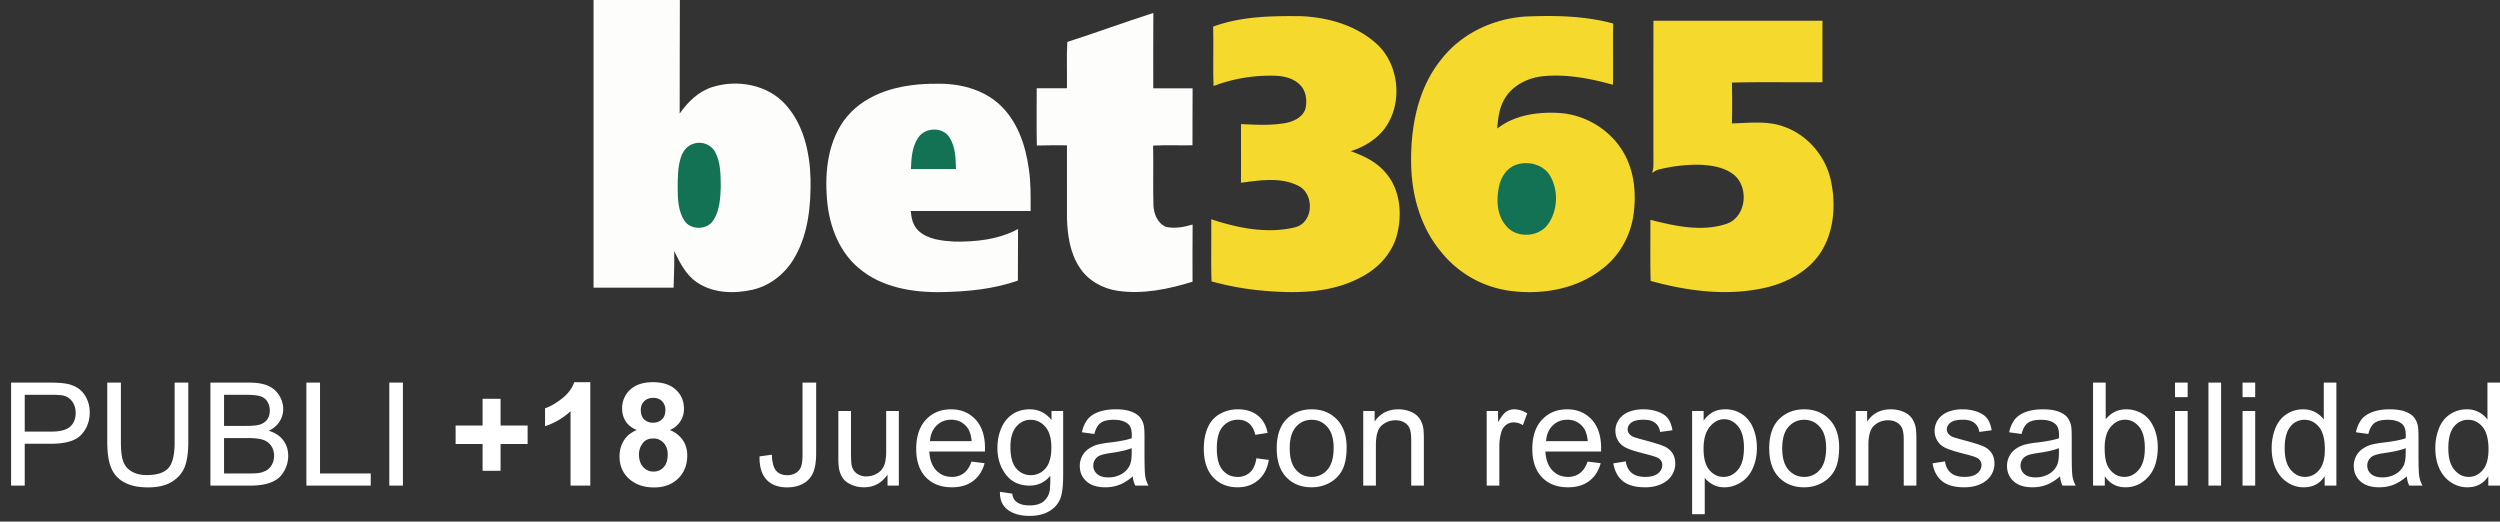
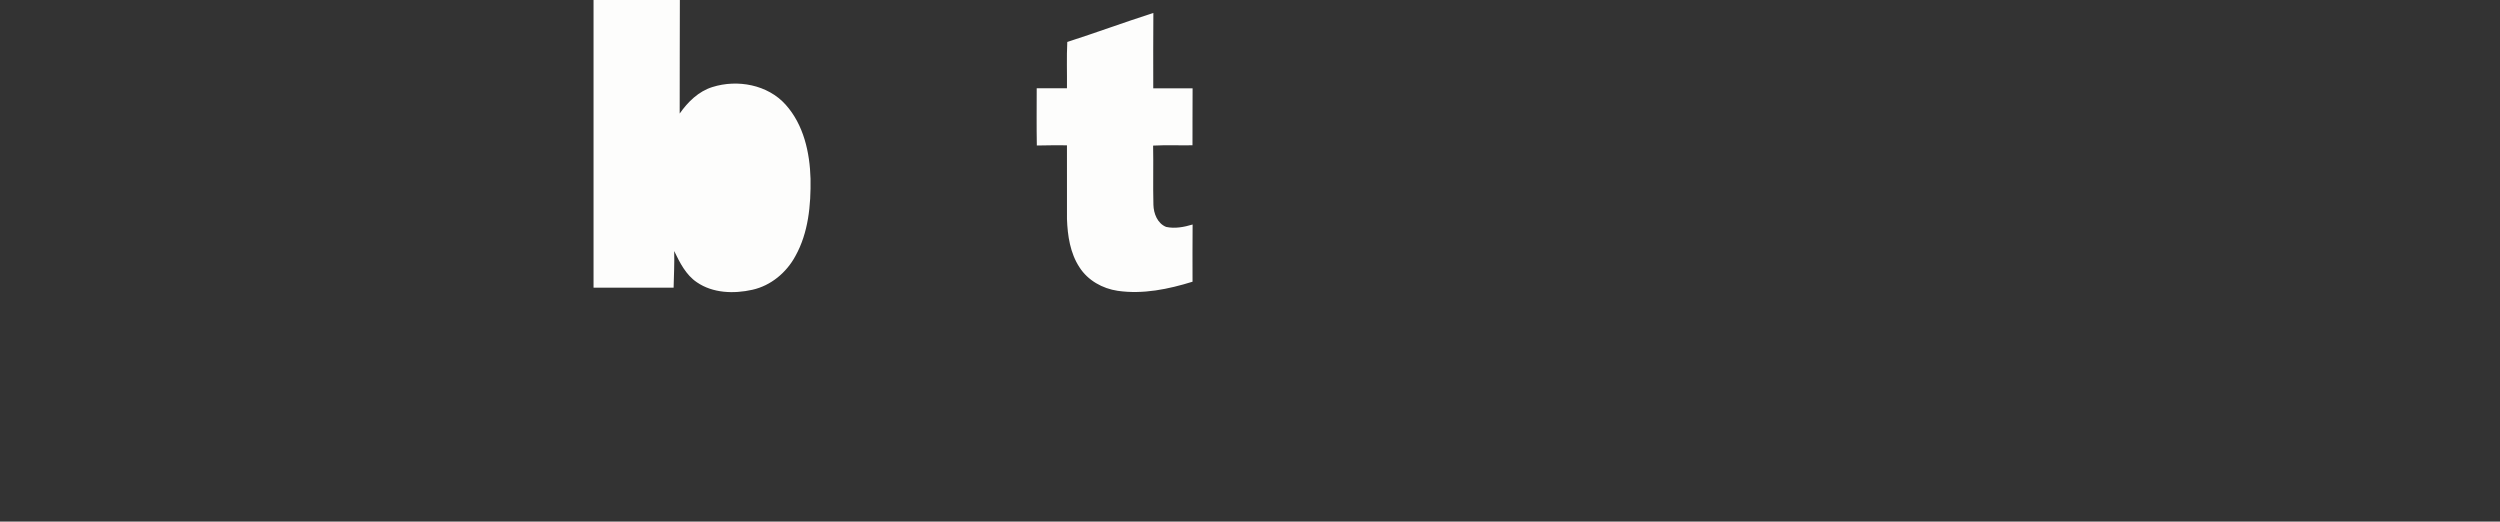
<svg xmlns="http://www.w3.org/2000/svg" width="139" height="29">
  <rect width="100%" height="100%" fill="#333333" stroke="none" />
  <g fill="none" fill-rule="evenodd">
    <path d="M33 .001c1.601 0 3.2-.002 4.8 0-.015 2.104.002 4.21-.01 6.313.454-.648 1.048-1.236 1.824-1.476 1.39-.436 3.072-.132 4.068.982 1.002 1.116 1.343 2.657 1.384 4.117.023 1.467-.116 3.003-.845 4.306-.496.915-1.363 1.641-2.39 1.869-1.024.229-2.194.196-3.084-.417-.612-.411-.95-1.093-1.262-1.738.02.68-.017 1.36-.032 2.038h-4.452V0M59.34 2.333c1.603-.516 3.183-1.098 4.787-1.613-.014 1.397-.005 2.794-.006 4.19h2.187c-.009 1.055 0 2.11-.006 3.168-.73.012-1.46-.02-2.189.017.023 1.095-.012 2.193.017 3.29.011.486.223 1.038.708 1.232.489.106.998.008 1.471-.134-.01 1.06-.005 2.12-.004 3.18-1.338.416-2.759.71-4.16.507-.848-.125-1.66-.578-2.126-1.308-.52-.791-.662-1.759-.695-2.684-.004-1.367 0-2.733-.001-4.099-.56.001-1.117-.007-1.675.011-.02-1.06-.007-2.122-.007-3.182.56.003 1.12.001 1.682.001.01-.859-.024-1.718.018-2.576" fill="#FDFDFC" />
-     <path d="M67.449 1.481c1.557-.575 3.249-.6 4.89-.582 1.487.064 3.025.496 4.158 1.5 1.496 1.311 1.558 4.001-.015 5.271-.403.34-.881.575-1.378.737.722.254 1.442.6 1.94 1.202.8.925.927 2.258.638 3.407-.26 1.052-1.051 1.907-2.003 2.392-1.729.937-3.773.918-5.678.733a15.922 15.922 0 01-2.64-.497c-.036-1.15 0-2.303-.018-3.454 1.486.493 3.114.82 4.663.449 1.04-.263 1.092-1.877.164-2.317-.98-.487-2.128-.299-3.172-.16.006-1.087.001-2.175.003-3.263.809.039 1.626.085 2.428-.05.485-.085 1.034-.327 1.166-.85.076-.415.03-.89-.259-1.218-.328-.384-.846-.535-1.334-.564a8.868 8.868 0 00-3.528.564c-.039-1.1.006-2.2-.025-3.3M80.21 3.209c1.117-1.38 2.846-2.172 4.6-2.29 1.632-.067 3.294-.043 4.882.39-.021 1.134 0 2.27-.011 3.406-1.294-.363-2.64-.618-3.988-.466-.817.109-1.632.532-2.048 1.266-.29.494-.356 1.073-.399 1.633.971-.76 2.263-.938 3.463-.865 1.517.098 2.958 1.02 3.657 2.374.523 1.01.614 2.195.453 3.308-.171 1.18-.805 2.295-1.766 3.009C87.64 16.077 85.747 16.4 84 16.176a5.914 5.914 0 01-3.902-2.205c-1.11-1.34-1.604-3.097-1.637-4.818-.045-2.086.37-4.308 1.75-5.944M91.93 1.152h9.399c-.002 1.14 0 2.28-.002 3.42-1.677.014-3.355-.022-5.031.02.015.755.018 1.513-.001 2.269.95-.018 1.936-.16 2.854.169 1.312.44 2.33 1.613 2.636 2.956.29 1.296.214 2.733-.462 3.9-.637 1.092-1.806 1.762-3.003 2.07-2.16.539-4.428.247-6.545-.337-.032-1.132-.006-2.264-.015-3.396 1.36.341 2.824.676 4.2.234 1.144-.356 1.315-2.068.413-2.764-.543-.41-1.245-.508-1.905-.535a8.99 8.99 0 00-2.2.257c-.152.029-.286.116-.408.207.035-.123.059-.248.07-.374-.003-2.698-.002-5.398 0-8.096" fill="#F5D92C" />
-     <path d="M47.32 6.233c1.22-1.225 3.036-1.584 4.706-1.576 1.264-.036 2.602.281 3.552 1.158.984.91 1.441 2.246 1.62 3.544.122.785.106 1.58.104 2.371h-6.664c.036.391.116.806.415 1.087.53.501 1.302.569 1.995.615 1.213.02 2.472-.11 3.555-.7-.009.955 0 1.911-.008 2.868-1.356.477-2.802.614-4.231.64-1.62.03-3.362-.255-4.629-1.343-1.18-.997-1.702-2.564-1.771-4.068-.105-1.613.176-3.399 1.356-4.596" fill="#FDFDFC" />
-     <path d="M51.068 7.633c.383-.555 1.328-.588 1.71-.013.342.522.363 1.176.373 1.779h-2.504c.024-.603.058-1.253.42-1.766M38.596 7.981c.45-.145.983.078 1.186.508.294.582.284 1.257.293 1.894-.023.637-.055 1.327-.419 1.877-.352.544-1.279.545-1.619-.013-.323-.52-.356-1.16-.358-1.754 0-.575-.001-1.164.169-1.719.108-.36.366-.703.748-.793M84.268 9.172c.676-.248 1.54-.041 1.918.602.461.787.43 1.847-.06 2.612-.482.807-1.785.902-2.382.18-.515-.587-.563-1.44-.404-2.172.098-.517.412-1.037.928-1.222" fill="#147254" />
    <g fill="#FFF" fill-rule="nonzero">
-       <path d="M43.77 27.098c.338 0 .633-.07.884-.207.252-.138.435-.339.551-.602.116-.263.174-.634.174-1.113v-3.903h-.758v3.946c0 .328-.026.567-.078.717a.672.672 0 01-.285.355.902.902 0 01-.492.13c-.258 0-.46-.08-.606-.241-.146-.162-.228-.461-.246-.899l-.684.094c-.01.57.118 1 .385 1.29.267.288.652.433 1.155.433zm4.26-.004c.554 0 .993-.235 1.316-.703V27h.629v-4.148h-.703v2.222c0 .354-.039.625-.115.81a.901.901 0 01-.393.442 1.157 1.157 0 01-.594.162.871.871 0 01-.53-.158.733.733 0 01-.282-.435c-.029-.128-.043-.375-.043-.743v-2.3h-.703v2.57c0 .3.014.518.043.656.041.206.114.38.216.522.103.142.26.26.473.353.212.094.44.14.686.14zm4.889 0c.482 0 .877-.117 1.187-.352.31-.234.522-.564.637-.988l-.727-.09c-.106.297-.25.513-.433.648a1.076 1.076 0 01-.66.204c-.347 0-.636-.121-.868-.364-.231-.242-.36-.59-.386-1.047h3.094l.003-.187c0-.685-.175-1.216-.527-1.594-.351-.377-.805-.566-1.36-.566-.572 0-1.038.193-1.398.578-.36.385-.539.927-.539 1.625 0 .674.178 1.199.533 1.572.356.374.837.56 1.444.56zm1.105-2.567h-2.316c.023-.362.145-.65.365-.867.22-.216.492-.324.815-.324.356 0 .647.135.87.406.146.175.235.436.266.785zm3.213 4.157c.417 0 .768-.079 1.053-.235.285-.156.494-.369.625-.638.132-.27.197-.728.197-1.373v-3.586h-.648v.5c-.318-.396-.721-.594-1.21-.594-.368 0-.688.091-.96.273-.272.183-.48.441-.623.776-.143.334-.215.7-.215 1.095 0 .576.156 1.07.469 1.48.313.412.754.618 1.324.618.459 0 .841-.181 1.149-.543.002.458-.015.76-.051.902a.961.961 0 01-.36.547c-.177.13-.428.196-.753.196-.302 0-.54-.066-.715-.196-.13-.096-.21-.25-.239-.46l-.683-.102c-.01.448.137.783.441 1.006.305.222.705.334 1.2.334zm.079-2.266a1.03 1.03 0 01-.813-.375c-.216-.25-.324-.647-.324-1.191 0-.5.11-.877.328-1.131.219-.254.484-.381.797-.381.318 0 .59.129.814.387.226.257.338.64.338 1.148 0 .531-.11.921-.328 1.17a1.04 1.04 0 01-.812.373zm4.139.676c.276 0 .534-.046.775-.137.241-.091.492-.247.752-.469.02.196.068.366.14.512h.735a1.565 1.565 0 01-.178-.498c-.03-.173-.045-.587-.045-1.24v-.938c0-.312-.011-.528-.035-.648a1.106 1.106 0 00-.219-.479c-.104-.126-.266-.23-.488-.314-.221-.084-.509-.125-.863-.125-.357 0-.67.049-.942.146-.27.098-.477.237-.62.418a1.703 1.703 0 00-.31.713l.688.094c.076-.294.192-.5.35-.615.157-.116.402-.174.732-.174.355 0 .621.08.801.238.133.117.2.32.2.606l-.005.183c-.268.094-.686.175-1.253.242a5.024 5.024 0 00-.625.106 1.708 1.708 0 00-.506.23 1.148 1.148 0 00-.502.961c0 .347.122.631.367.854.245.222.595.334 1.05.334zm.168-.551c-.274 0-.481-.063-.623-.188a.599.599 0 01-.213-.468.6.6 0 01.375-.563c.12-.052.324-.099.613-.14.51-.073.893-.162 1.148-.266v.258c0 .31-.037.544-.113.703a1.094 1.094 0 01-.465.486 1.45 1.45 0 01-.722.178zm7.196.55c.453 0 .835-.134 1.146-.404.311-.27.505-.642.58-1.119l-.691-.09c-.05.352-.167.612-.352.782a.985.985 0 01-.691.254c-.344 0-.622-.127-.836-.38-.214-.252-.32-.657-.32-1.214 0-.55.11-.951.332-1.205.221-.254.509-.381.863-.381.234 0 .434.07.6.21.165.142.28.351.345.63l.684-.106c-.08-.419-.264-.743-.55-.97-.287-.228-.656-.342-1.106-.342a2.01 2.01 0 00-.99.252c-.304.168-.53.42-.678.756-.149.336-.223.727-.223 1.175 0 .693.173 1.225.518 1.596.345.371.801.557 1.369.557zm4.111 0c.362 0 .696-.084 1.002-.253a1.7 1.7 0 00.7-.713c.16-.306.24-.726.24-1.26 0-.659-.181-1.175-.543-1.549-.362-.373-.828-.56-1.399-.56-.513 0-.947.153-1.304.46-.427.37-.64.94-.64 1.708 0 .7.178 1.237.536 1.61.358.372.828.558 1.408.558zm0-.577c-.351 0-.643-.133-.875-.397-.231-.264-.347-.662-.347-1.193s.116-.929.347-1.192c.232-.263.524-.394.875-.394.347 0 .637.132.87.396.233.265.35.653.35 1.166 0 .545-.117.95-.348 1.215a1.108 1.108 0 01-.872.399zM76.5 27v-2.266c0-.53.108-.892.325-1.082a1.14 1.14 0 01.776-.285c.187 0 .35.043.49.127.14.085.236.198.291.34.055.142.082.356.082.643V27h.703v-2.55c0-.326-.013-.554-.039-.684a1.357 1.357 0 00-.219-.52 1.084 1.084 0 00-.47-.353c-.21-.09-.44-.135-.69-.135-.575 0-1.015.228-1.32.683v-.59h-.633V27h.703zm6.863 0v-2.172c0-.297.04-.57.117-.82a.751.751 0 01.262-.385.67.67 0 01.414-.139c.172 0 .344.051.516.153l.242-.653a1.371 1.371 0 00-.723-.226.78.78 0 00-.45.14c-.137.094-.287.288-.448.582v-.628h-.633V27h.703zm3.811.094c.482 0 .878-.117 1.188-.352.31-.234.522-.564.636-.988l-.726-.09c-.107.297-.251.513-.434.648a1.076 1.076 0 01-.66.204c-.346 0-.635-.121-.867-.364-.232-.242-.36-.59-.387-1.047h3.094c.003-.083.004-.145.004-.187 0-.685-.176-1.216-.527-1.594-.352-.377-.805-.566-1.36-.566-.573 0-1.039.193-1.398.578-.36.385-.54.927-.54 1.625 0 .674.178 1.199.534 1.572.355.374.836.56 1.443.56zm1.106-2.567h-2.317c.024-.362.145-.65.366-.867.22-.216.491-.324.814-.324.357 0 .647.135.871.406.146.175.234.436.266.785zm3.193 2.567c.326 0 .618-.057.875-.17.258-.113.456-.274.592-.48a1.18 1.18 0 00.205-.663c0-.24-.056-.44-.168-.601a1.056 1.056 0 00-.463-.37c-.196-.084-.543-.193-1.04-.326-.344-.093-.551-.153-.622-.18a.62.62 0 01-.27-.187.388.388 0 01-.085-.246c0-.143.069-.268.207-.375.138-.107.368-.16.691-.16.274 0 .485.06.635.18.15.12.24.286.272.5l.687-.094c-.044-.268-.125-.483-.242-.643-.117-.16-.299-.287-.545-.38a2.401 2.401 0 00-.857-.141c-.217 0-.42.028-.608.084a1.45 1.45 0 00-.447.205 1.138 1.138 0 00-.346.392 1.068 1.068 0 00-.127.514c0 .203.052.389.154.557.103.168.254.3.454.394.199.095.556.208 1.072.338.383.097.622.176.719.238a.427.427 0 01.207.375.59.59 0 01-.235.463c-.156.132-.396.198-.718.198-.32 0-.57-.075-.749-.223-.178-.148-.287-.362-.326-.64l-.695.109c.078.44.258.772.541.996.283.224.693.336 1.232.336zm3.311 1.496v-2.02c.12.151.273.276.46.375.186.1.396.149.63.149.32 0 .626-.09.916-.272.29-.18.512-.441.664-.781.153-.34.229-.722.229-1.146 0-.396-.07-.76-.207-1.092a1.678 1.678 0 00-.614-.772 1.64 1.64 0 00-.937-.273c-.27 0-.501.053-.691.158a1.58 1.58 0 00-.512.475v-.54h-.64v5.739h.702zm1.043-2.074c-.307 0-.569-.128-.785-.383-.216-.255-.324-.65-.324-1.184 0-.534.115-.94.346-1.22.23-.28.495-.42.795-.42.302 0 .561.131.779.394.217.263.326.659.326 1.188 0 .554-.111.964-.334 1.228-.223.264-.49.397-.803.397zm4.487.578c.362 0 .696-.085 1.002-.254a1.7 1.7 0 00.7-.713c.16-.306.24-.726.24-1.26 0-.659-.182-1.175-.543-1.549-.362-.373-.829-.56-1.399-.56-.513 0-.948.153-1.305.46-.427.37-.64.94-.64 1.708 0 .7.179 1.237.537 1.61.358.372.827.558 1.408.558zm0-.578c-.351 0-.643-.133-.875-.397-.232-.264-.348-.662-.348-1.193s.116-.929.348-1.192c.232-.263.524-.394.875-.394.346 0 .636.132.87.396.232.265.349.653.349 1.166 0 .545-.116.95-.348 1.215a1.108 1.108 0 01-.87.399zm3.569.484v-2.266c0-.53.109-.892.326-1.082a1.14 1.14 0 01.775-.285c.188 0 .351.043.49.127.14.085.237.198.292.34.054.142.082.356.082.643V27h.703v-2.55c0-.326-.013-.554-.04-.684a1.357 1.357 0 00-.218-.52 1.084 1.084 0 00-.47-.353c-.21-.09-.44-.135-.69-.135-.576 0-1.016.228-1.32.683v-.59h-.633V27h.703zm5.338.094c.326 0 .617-.057.875-.17.258-.113.455-.274.592-.48a1.18 1.18 0 00.205-.663c0-.24-.056-.44-.168-.601a1.056 1.056 0 00-.463-.37c-.197-.084-.544-.193-1.04-.326-.345-.093-.552-.153-.622-.18a.62.62 0 01-.27-.187.388.388 0 01-.085-.246c0-.143.069-.268.207-.375.138-.107.368-.16.691-.16.273 0 .485.06.635.18.15.12.24.286.271.5l.688-.094c-.045-.268-.125-.483-.242-.643-.118-.16-.3-.287-.545-.38a2.401 2.401 0 00-.858-.141c-.216 0-.418.028-.607.084a1.45 1.45 0 00-.448.205 1.138 1.138 0 00-.345.392 1.068 1.068 0 00-.127.514c0 .203.051.389.154.557.103.168.254.3.453.394.2.095.557.208 1.073.338l.155.04c.293.079.48.145.563.198a.427.427 0 01.207.375.59.59 0 01-.234.463c-.156.132-.396.198-.719.198-.32 0-.57-.075-.748-.223-.178-.148-.287-.362-.326-.64l-.695.109c.078.44.258.772.54.996.283.224.694.336 1.233.336zm3.788 0c.276 0 .534-.046.775-.137.24-.091.492-.247.752-.469.02.196.068.366.14.512h.735a1.565 1.565 0 01-.178-.498c-.03-.173-.045-.587-.045-1.24v-.938c0-.312-.011-.528-.035-.648a1.106 1.106 0 00-.219-.479c-.104-.126-.267-.23-.488-.314-.221-.084-.509-.125-.863-.125-.357 0-.67.049-.942.146-.27.098-.477.237-.62.418a1.703 1.703 0 00-.31.713l.688.094c.076-.294.192-.5.35-.615.157-.116.402-.174.732-.174.354 0 .621.08.801.238.133.117.2.32.2.606l-.005.183c-.268.094-.686.175-1.254.242a5.024 5.024 0 00-.625.106 1.708 1.708 0 00-.505.23 1.148 1.148 0 00-.502.961c0 .347.122.631.367.854.245.222.595.334 1.05.334zm.168-.551c-.274 0-.482-.063-.623-.188a.599.599 0 01-.213-.468.6.6 0 01.375-.563c.12-.052.324-.099.613-.14.51-.073.893-.162 1.148-.266v.258c0 .31-.037.544-.113.703a1.094 1.094 0 01-.465.486 1.45 1.45 0 01-.722.178zm5.002.55c.492 0 .914-.193 1.266-.581.351-.388.527-.938.527-1.649 0-.3-.042-.58-.125-.843a2.096 2.096 0 00-.346-.674 1.48 1.48 0 00-.562-.434 1.74 1.74 0 00-.725-.154c-.46 0-.84.186-1.137.558v-2.043h-.703V27h.653v-.52c.278.41.662.614 1.152.614zm-.059-.577c-.377 0-.677-.181-.898-.543-.136-.222-.203-.581-.203-1.078 0-.506.112-.892.336-1.159.224-.267.49-.4.797-.4.304 0 .564.129.779.387.215.257.322.657.322 1.199 0 .529-.112.926-.336 1.193-.224.267-.49.4-.797.4zm3.514-4.434v-.809h-.703v.809h.703zm0 4.918v-4.148h-.703V27h.703zm1.858 0v-5.727h-.703V27h.703zm1.897-4.918v-.809h-.703v.809h.703zm0 4.918v-4.148h-.703V27h.703zm2.702.094c.51 0 .897-.206 1.16-.617V27h.652v-5.727h-.7v2.055a1.383 1.383 0 00-1.145-.57c-.34 0-.648.09-.924.27-.276.179-.483.437-.621.775a2.95 2.95 0 00-.208 1.127c0 .424.077.8.229 1.127.152.326.367.581.645.763.277.183.58.274.912.274zm.066-.578c-.305 0-.569-.132-.793-.395-.224-.263-.336-.66-.336-1.191 0-.55.105-.952.315-1.207a.974.974 0 01.783-.383c.32 0 .59.133.808.398.22.266.328.683.328 1.25 0 .516-.107.9-.322 1.15-.215.252-.476.378-.783.378zm4.131.578c.276 0 .535-.046.776-.137.24-.091.491-.247.752-.469.02.196.067.366.14.512h.735a1.565 1.565 0 01-.178-.498c-.03-.173-.045-.587-.045-1.24v-.938c0-.312-.012-.528-.035-.648a1.106 1.106 0 00-.219-.479c-.104-.126-.267-.23-.488-.314-.222-.084-.51-.125-.863-.125-.357 0-.671.049-.942.146-.27.098-.478.237-.621.418a1.703 1.703 0 00-.309.713l.688.094c.075-.294.192-.5.35-.615.157-.116.401-.174.732-.174.354 0 .621.08.8.238.134.117.2.32.2.606l-.004.183c-.268.094-.686.175-1.254.242a5.024 5.024 0 00-.625.106 1.708 1.708 0 00-.506.23 1.148 1.148 0 00-.502.961c0 .347.123.631.368.854.244.222.595.334 1.05.334zm.168-.551c-.273 0-.48-.063-.623-.188a.599.599 0 01-.213-.468.6.6 0 01.375-.563c.12-.052.325-.099.614-.14.51-.073.893-.162 1.148-.266v.258c0 .31-.038.544-.113.703a1.094 1.094 0 01-.465.486 1.45 1.45 0 01-.723.178zm4.733.55c.51 0 .897-.205 1.16-.616V27h.653v-5.727h-.7v2.055a1.383 1.383 0 00-1.145-.57c-.34 0-.649.09-.925.27-.276.179-.483.437-.621.775a2.95 2.95 0 00-.207 1.127c0 .424.076.8.228 1.127.153.326.368.581.645.763.277.183.581.274.912.274zm.066-.577c-.304 0-.569-.132-.792-.395-.224-.263-.336-.66-.336-1.191 0-.55.104-.952.314-1.207a.974.974 0 01.783-.383c.32 0 .59.133.809.398.219.266.328.683.328 1.25 0 .516-.107.9-.322 1.15-.215.252-.476.378-.784.378zM27.832 26.176v-1.488h1.504V23.66h-1.504v-1.488h-1v1.488h-1.5v1.027h1.5v1.489h1zM32.82 27v-5.75h-.89c-.125.349-.356.654-.692.916-.336.262-.647.44-.933.533v.996a3.784 3.784 0 001.418-.832V27h1.097zm3.54.102c.56 0 1.008-.166 1.345-.497.337-.33.506-.76.506-1.289 0-.32-.083-.602-.248-.847a1.534 1.534 0 00-.725-.559 1.249 1.249 0 00.79-1.184c0-.427-.151-.78-.452-1.058-.3-.279-.723-.418-1.267-.418-.55 0-.974.14-1.272.418a1.386 1.386 0 00-.447 1.059c0 .25.064.48.193.689.13.21.335.374.62.494-.331.14-.574.34-.727.6-.154.259-.23.543-.23.853 0 .563.204 1.005.613 1.328.346.274.78.41 1.3.41zm-.051-3.602a.672.672 0 01-.495-.184c-.123-.122-.185-.293-.185-.511a.67.67 0 01.187-.496c.125-.125.293-.188.504-.188.203 0 .367.062.49.186a.668.668 0 01.186.494c0 .219-.062.39-.187.513a.68.68 0 01-.5.186zm.03 2.719a.754.754 0 01-.58-.254c-.154-.17-.232-.405-.232-.707 0-.216.066-.417.198-.602.131-.185.331-.277.6-.277a.75.75 0 01.573.244c.151.163.227.378.227.647 0 .307-.074.542-.223.705a.729.729 0 01-.562.244zM1.375 27v-2.328h1.469c.81 0 1.37-.169 1.68-.506.31-.337.464-.75.464-1.236 0-.284-.058-.545-.174-.782a1.404 1.404 0 00-.459-.552 1.726 1.726 0 00-.707-.268c-.2-.036-.49-.055-.87-.055H.617V27h.757zm1.48-3.004h-1.48V21.95H2.84c.344 0 .58.017.707.051a.85.85 0 01.478.338c.121.17.182.376.182.615 0 .33-.103.587-.309.77-.205.182-.553.273-1.043.273zm5.375 3.102c.553 0 .999-.106 1.338-.319.34-.212.575-.487.705-.826.13-.338.196-.795.196-1.371v-3.309H9.71v3.305c0 .719-.119 1.205-.356 1.457-.237.253-.634.38-1.19.38-.326 0-.602-.065-.827-.192a1.053 1.053 0 01-.477-.545c-.092-.236-.138-.602-.138-1.1v-3.305h-.758v3.309c0 .607.073 1.085.219 1.436.145.35.389.617.73.802.341.185.78.278 1.316.278zM13.883 27c.364 0 .672-.032.924-.096.25-.064.46-.158.627-.283.166-.125.306-.303.42-.533.113-.23.17-.48.17-.748 0-.333-.094-.623-.28-.867-.186-.245-.452-.418-.799-.52.269-.133.47-.307.602-.523.133-.216.2-.447.2-.692a1.41 1.41 0 00-.226-.756c-.15-.24-.356-.419-.62-.535-.265-.116-.616-.174-1.053-.174h-2.149V27h2.184zm-.188-3.32h-1.238v-1.73h1.145c.411 0 .701.026.87.08.17.053.3.152.391.296a.92.92 0 01.137.502c0 .2-.049.367-.146.5a.803.803 0 01-.436.285c-.146.045-.387.067-.723.067zm.188 2.644h-1.426v-1.969h1.324c.365 0 .644.032.838.096a.865.865 0 01.455.332c.11.158.164.343.164.557a.996.996 0 01-.113.482.83.83 0 01-.29.319 1.236 1.236 0 01-.437.156c-.099.018-.27.027-.515.027zm6.73.676v-.676h-2.82v-5.05h-.758V27h3.578zm1.79 0v-5.727h-.758V27h.757z" />
-     </g>
+       </g>
  </g>
</svg>